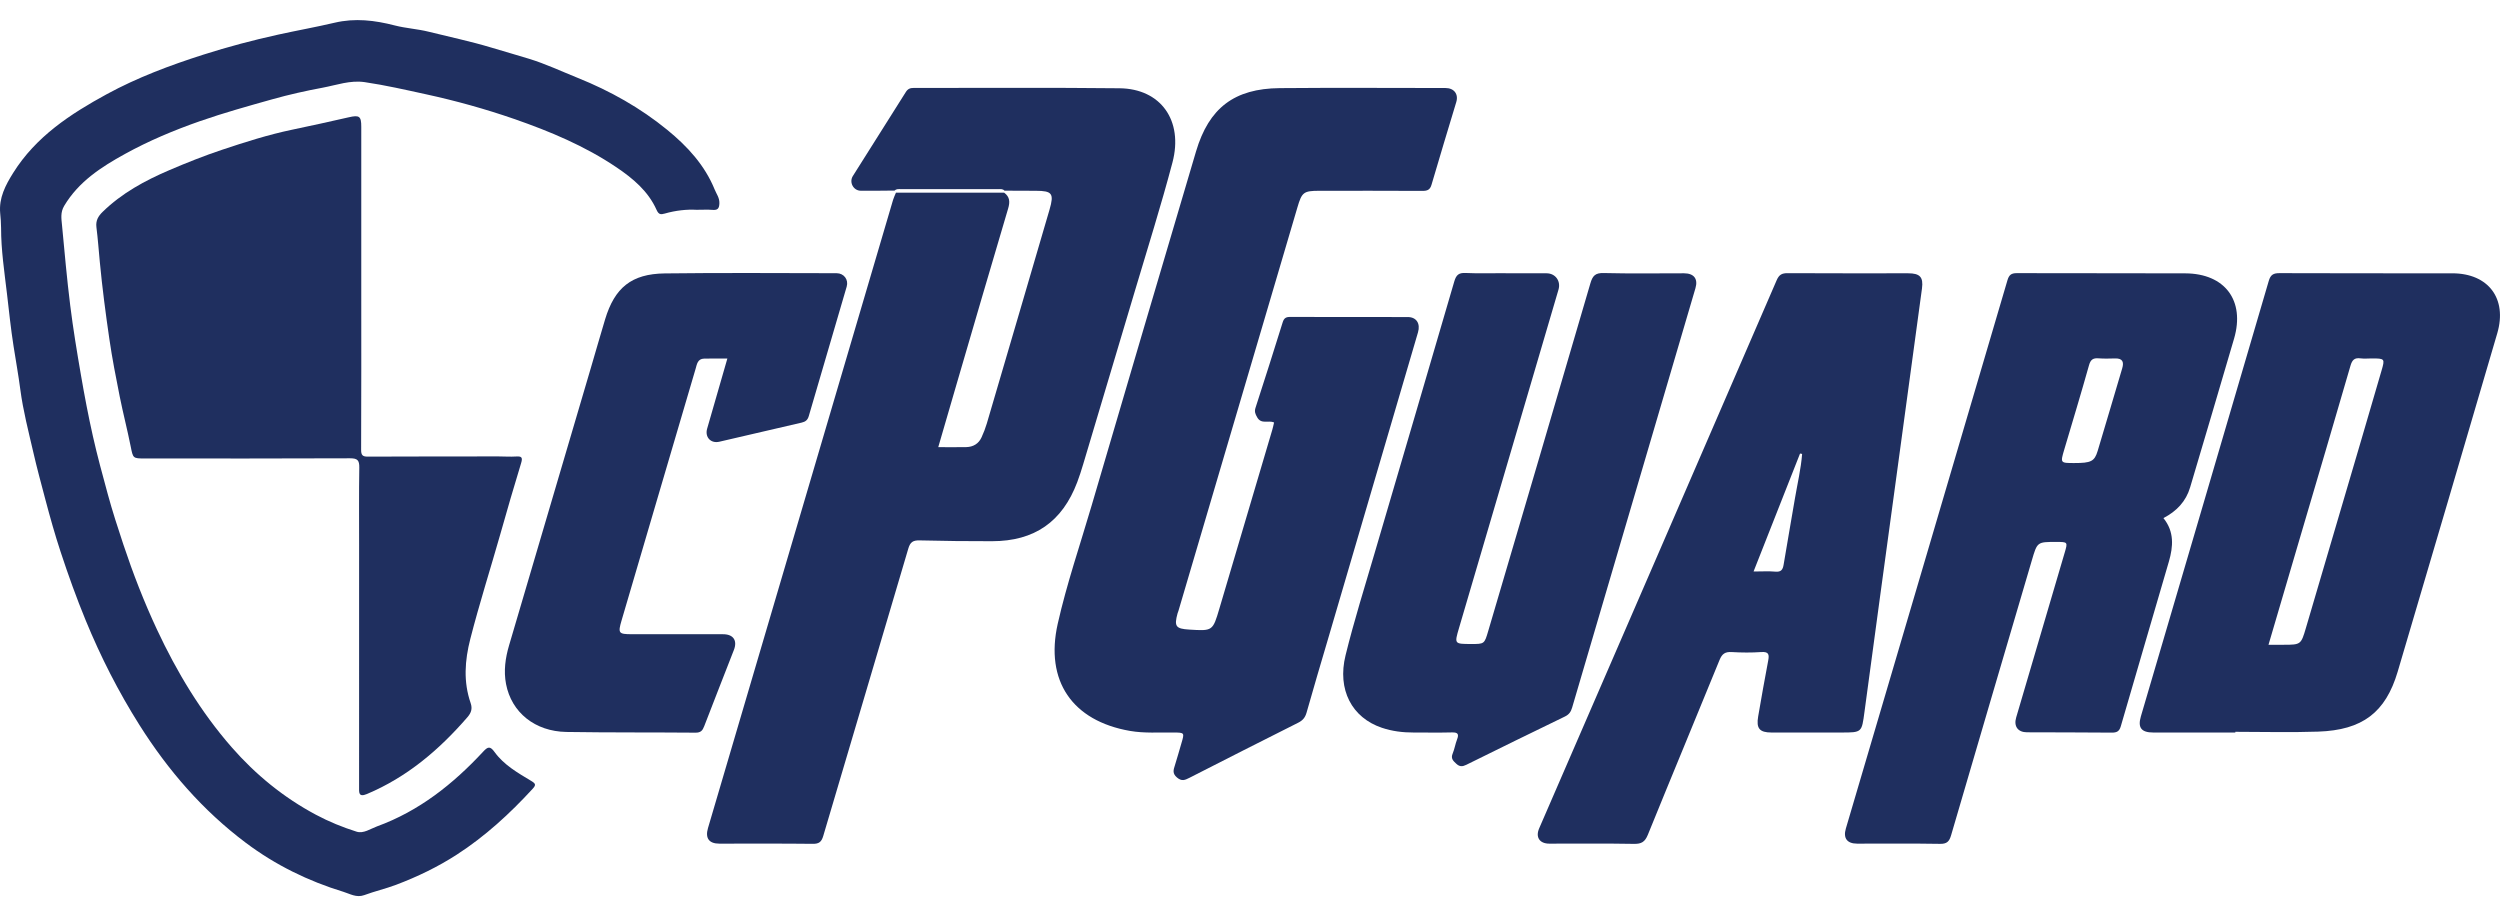
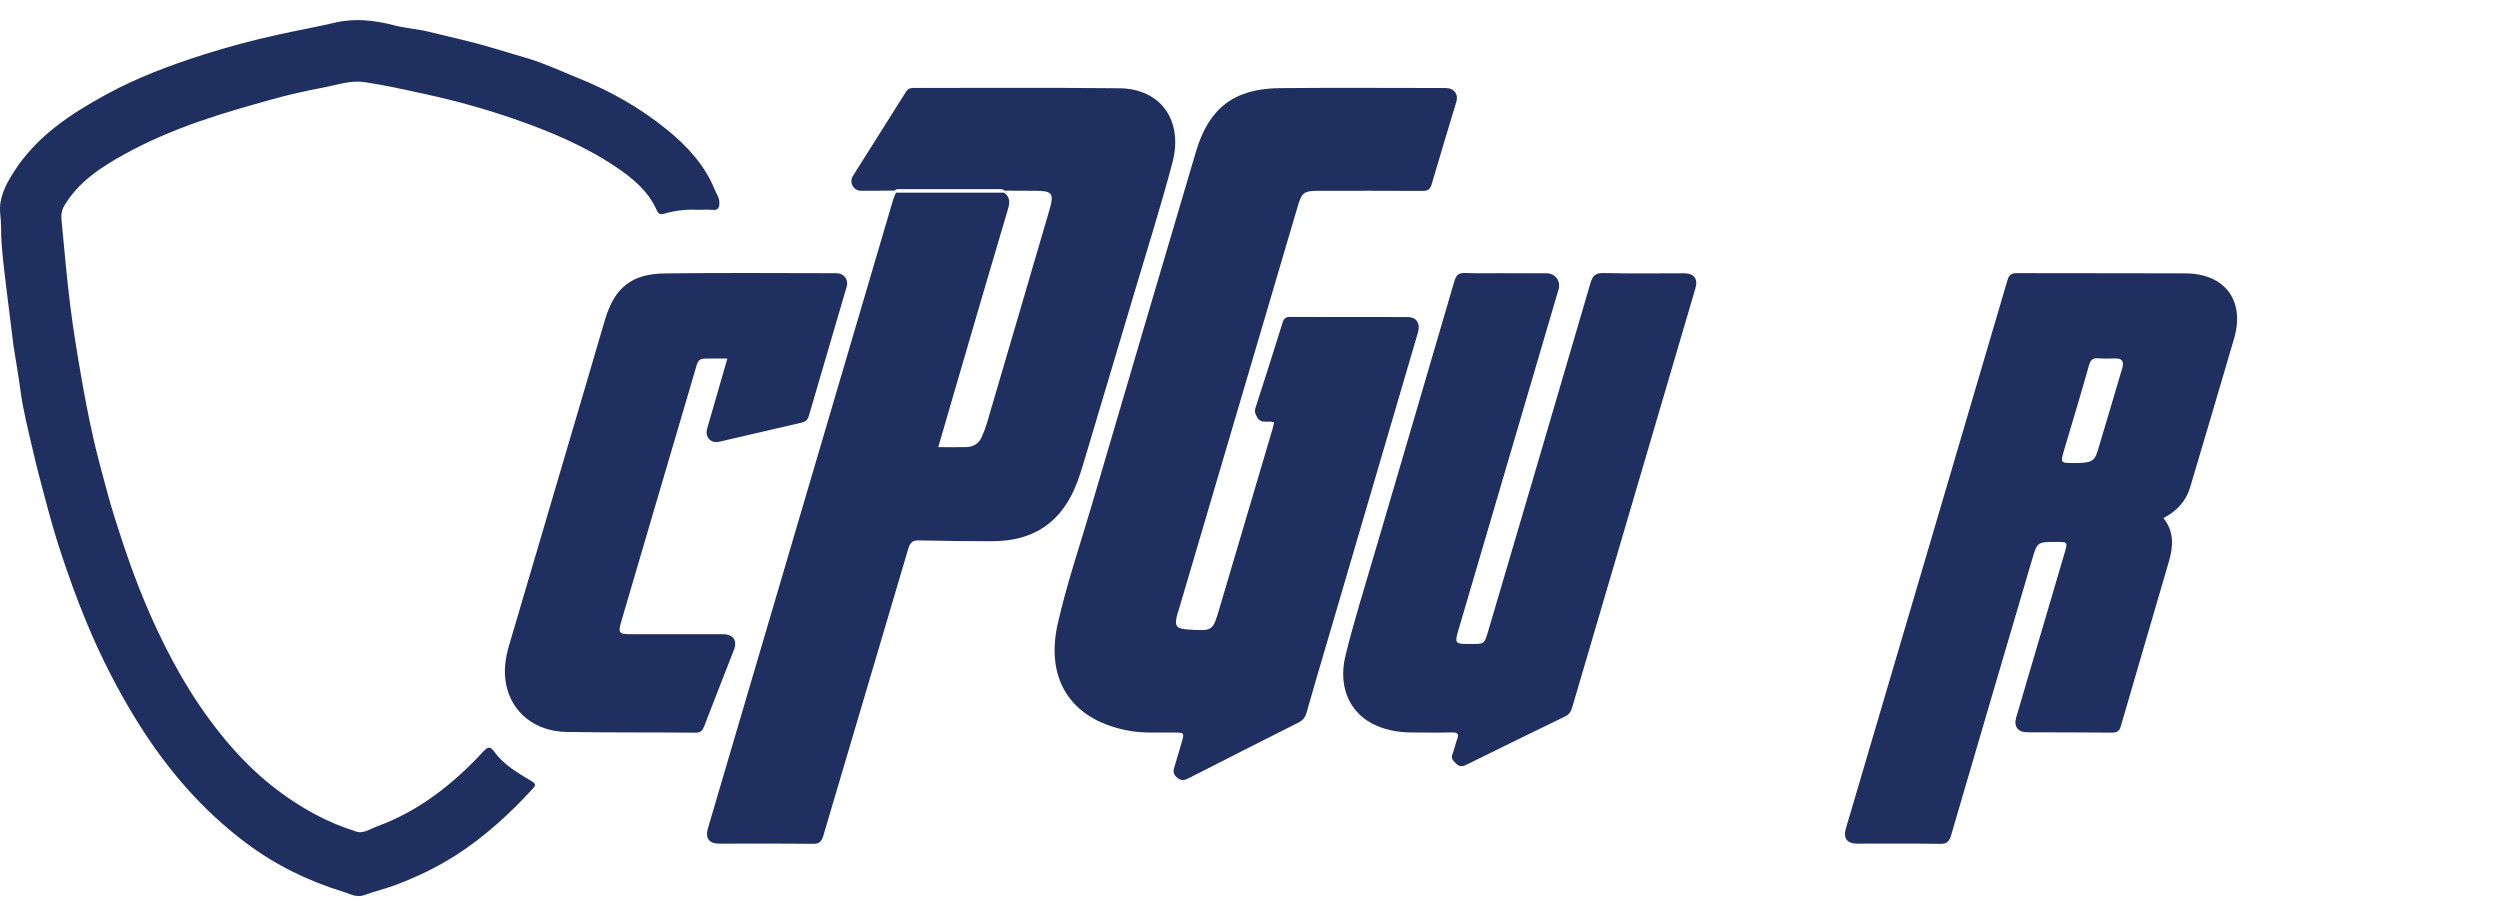
<svg xmlns="http://www.w3.org/2000/svg" width="120" height="44" viewBox="0 0 120 44" fill="none">
-   <path d="M107.296 35.161C105.983 35.161 104.671 35.162 103.359 35.161C102.783 35.161 102.603 34.927 102.762 34.387C104.81 27.42 106.861 20.454 108.9 13.485C108.988 13.184 109.124 13.11 109.42 13.111C112.185 13.123 114.949 13.116 117.713 13.119C119.441 13.121 120.356 14.332 119.869 15.997C118.282 21.414 116.691 26.83 115.088 32.243C114.508 34.2 113.395 35.045 111.274 35.118C109.949 35.164 108.622 35.127 107.296 35.127C107.296 35.138 107.296 35.15 107.296 35.161ZM108.888 30.949C109.177 30.949 109.399 30.949 109.622 30.949C110.438 30.948 110.449 30.94 110.684 30.142C111.565 27.151 112.446 24.16 113.326 21.168C113.656 20.046 113.983 18.924 114.31 17.801C114.482 17.213 114.475 17.206 113.848 17.205C113.666 17.205 113.482 17.225 113.305 17.201C113.014 17.162 112.903 17.278 112.822 17.558C112.028 20.3 111.216 23.036 110.41 25.774C109.908 27.482 109.406 29.189 108.888 30.949Z" fill="#1F2F5F" />
  <path d="M103.844 24.868C104.373 25.519 104.315 26.235 104.107 26.953C103.341 29.59 102.561 32.224 101.798 34.862C101.724 35.119 101.593 35.168 101.354 35.166C99.999 35.153 98.645 35.156 97.291 35.15C96.859 35.148 96.652 34.863 96.775 34.444C97.549 31.809 98.326 29.175 99.101 26.541C99.257 26.013 99.257 26.013 98.705 26.013C97.786 26.011 97.788 26.012 97.53 26.892C96.236 31.291 94.938 35.69 93.653 40.092C93.566 40.388 93.454 40.511 93.12 40.505C91.794 40.482 90.467 40.497 89.141 40.495C88.659 40.494 88.465 40.233 88.601 39.77C91.187 31 93.776 22.23 96.356 13.457C96.432 13.198 96.538 13.11 96.812 13.111C99.507 13.122 102.202 13.109 104.896 13.121C106.797 13.13 107.767 14.427 107.237 16.249C106.544 18.631 105.83 21.008 105.128 23.387C104.926 24.071 104.477 24.54 103.844 24.868ZM99.559 22.226C100.369 22.226 100.535 22.151 100.689 21.642C101.087 20.324 101.471 19.002 101.865 17.684C101.959 17.37 101.883 17.197 101.527 17.205C101.262 17.211 100.996 17.221 100.733 17.2C100.47 17.179 100.349 17.257 100.272 17.533C99.893 18.886 99.484 20.23 99.085 21.577C98.893 22.226 98.892 22.226 99.559 22.226Z" fill="#1F2F5F" />
-   <path d="M86.957 35.161C86.314 35.161 85.672 35.162 85.03 35.161C84.458 35.16 84.292 34.965 84.392 34.389C84.547 33.496 84.703 32.602 84.873 31.712C84.928 31.422 84.906 31.274 84.545 31.298C84.073 31.331 83.595 31.327 83.122 31.299C82.809 31.28 82.66 31.381 82.539 31.677C81.398 34.478 80.233 37.269 79.096 40.071C78.957 40.412 78.789 40.513 78.428 40.506C77.074 40.481 75.719 40.497 74.365 40.495C73.901 40.495 73.696 40.187 73.879 39.764C77.682 30.993 81.488 22.223 85.282 13.447C85.399 13.178 85.537 13.111 85.81 13.112C87.737 13.123 89.663 13.118 91.59 13.118C92.154 13.118 92.329 13.299 92.255 13.846C91.828 17.013 91.395 20.179 90.964 23.345C90.473 26.953 89.978 30.56 89.495 34.169C89.362 35.159 89.379 35.161 88.381 35.161C87.906 35.161 87.431 35.161 86.957 35.161ZM86.502 21.788C86.469 21.782 86.435 21.776 86.402 21.77C85.665 23.64 84.928 25.511 84.171 27.432C84.562 27.432 84.895 27.41 85.224 27.439C85.502 27.463 85.576 27.336 85.615 27.097C85.79 26.038 85.979 24.982 86.157 23.924C86.277 23.213 86.446 22.508 86.502 21.788Z" fill="#1F2F5F" />
  <path d="M72.271 13.117C72.927 13.117 73.583 13.114 74.239 13.118C74.662 13.121 74.928 13.492 74.808 13.901C73.216 19.317 71.624 24.732 70.032 30.148C69.808 30.908 69.809 30.91 70.603 30.912C71.25 30.914 71.251 30.914 71.433 30.295C73.071 24.733 74.712 19.172 76.337 13.605C76.443 13.24 76.57 13.095 76.979 13.106C78.262 13.139 79.547 13.117 80.832 13.118C81.31 13.119 81.514 13.383 81.382 13.832C79.407 20.544 77.431 27.256 75.461 33.969C75.401 34.173 75.308 34.301 75.112 34.395C73.531 35.16 71.954 35.933 70.38 36.712C70.193 36.804 70.062 36.808 69.901 36.659C69.747 36.518 69.63 36.406 69.727 36.173C69.818 35.956 69.853 35.715 69.938 35.495C70.037 35.239 69.982 35.149 69.696 35.156C69.082 35.172 68.468 35.16 67.853 35.161C67.333 35.163 66.823 35.099 66.329 34.933C64.894 34.45 64.178 33.111 64.587 31.453C64.993 29.803 65.504 28.18 65.982 26.548C67.256 22.201 68.54 17.857 69.806 13.508C69.896 13.201 70.017 13.088 70.344 13.103C70.985 13.132 71.628 13.112 72.271 13.112C72.271 13.113 72.271 13.115 72.271 13.117Z" fill="#1F2F5F" />
  <path d="M61.156 20.277C60.883 20.16 60.542 20.381 60.345 20.032C60.257 19.877 60.204 19.76 60.264 19.576C60.707 18.211 61.142 16.843 61.568 15.473C61.628 15.279 61.718 15.212 61.92 15.213C63.805 15.22 65.689 15.214 67.574 15.218C67.987 15.219 68.189 15.529 68.064 15.952C66.625 20.86 65.184 25.768 63.744 30.676C63.399 31.853 63.045 33.028 62.714 34.209C62.646 34.448 62.526 34.584 62.31 34.692C60.566 35.568 58.825 36.45 57.087 37.338C56.874 37.447 56.723 37.513 56.496 37.321C56.262 37.123 56.327 36.95 56.396 36.733C56.506 36.388 56.6 36.037 56.704 35.69C56.861 35.161 56.862 35.166 56.329 35.16C55.632 35.151 54.933 35.204 54.24 35.084C51.47 34.602 50.152 32.686 50.772 29.936C51.204 28.019 51.844 26.156 52.397 24.27C54.061 18.6 55.731 12.932 57.41 7.267C58.029 5.18 59.248 4.25 61.428 4.23C64.08 4.207 66.732 4.223 69.385 4.225C69.793 4.225 70.016 4.515 69.902 4.896C69.507 6.217 69.099 7.536 68.715 8.861C68.641 9.12 68.507 9.164 68.268 9.163C66.621 9.154 64.974 9.157 63.327 9.158C62.57 9.159 62.49 9.227 62.276 9.954C60.373 16.41 58.469 22.866 56.565 29.323C56.553 29.363 56.534 29.401 56.523 29.441C56.353 30.066 56.434 30.18 57.081 30.22C58.211 30.291 58.211 30.291 58.531 29.21C59.378 26.35 60.224 23.49 61.07 20.63C61.105 20.513 61.128 20.393 61.156 20.277Z" fill="#1F2F5F" />
  <path d="M42.945 9.147C42.401 9.151 41.856 9.162 41.312 9.155C40.961 9.15 40.748 8.749 40.937 8.449C41.782 7.103 42.637 5.762 43.481 4.415C43.576 4.265 43.686 4.22 43.857 4.221C47.151 4.226 50.446 4.2 53.74 4.237C55.714 4.259 56.809 5.783 56.278 7.799C55.731 9.873 55.082 11.921 54.471 13.978C53.65 16.743 52.823 19.507 51.997 22.27C51.909 22.564 51.816 22.857 51.708 23.143C50.99 25.046 49.654 25.977 47.619 25.978C46.461 25.979 45.303 25.969 44.145 25.939C43.83 25.931 43.692 26.013 43.598 26.334C42.245 30.933 40.873 35.526 39.517 40.123C39.432 40.412 39.314 40.508 39.009 40.504C37.515 40.486 36.022 40.497 34.528 40.495C34.032 40.495 33.841 40.232 33.983 39.749C36.944 29.697 39.906 19.644 42.868 9.592C42.903 9.474 42.96 9.362 43.006 9.248C44.737 9.248 46.467 9.247 48.198 9.247C48.475 9.451 48.485 9.694 48.389 10.015C47.551 12.834 46.729 15.658 45.904 18.48C45.616 19.464 45.331 20.449 45.036 21.463C45.518 21.463 45.95 21.47 46.382 21.461C46.716 21.453 46.974 21.299 47.115 20.991C47.214 20.776 47.3 20.554 47.367 20.328C47.897 18.537 48.421 16.744 48.946 14.951C49.424 13.32 49.903 11.689 50.379 10.057C50.602 9.289 50.505 9.16 49.722 9.158C49.22 9.156 48.717 9.154 48.215 9.152C48.127 9.055 48.01 9.079 47.901 9.079C46.354 9.078 44.807 9.078 43.261 9.079C43.152 9.079 43.035 9.054 42.945 9.147Z" fill="#1F2F5F" />
  <path d="M34.913 17.211C34.516 17.211 34.157 17.205 33.799 17.213C33.479 17.221 33.452 17.489 33.386 17.712C32.747 19.878 32.11 22.044 31.473 24.21C30.926 26.069 30.38 27.928 29.834 29.787C29.657 30.391 29.692 30.441 30.312 30.442C31.778 30.443 33.244 30.441 34.71 30.443C35.199 30.443 35.404 30.743 35.227 31.198C34.752 32.419 34.271 33.638 33.801 34.861C33.723 35.066 33.635 35.17 33.387 35.168C31.321 35.15 29.255 35.167 27.189 35.134C25.675 35.109 24.552 34.196 24.29 32.834C24.169 32.204 24.257 31.581 24.437 30.972C25.74 26.547 27.046 22.122 28.35 17.697C28.583 16.908 28.807 16.117 29.045 15.329C29.503 13.81 30.312 13.144 31.906 13.124C34.656 13.089 37.406 13.111 40.157 13.114C40.507 13.114 40.739 13.422 40.642 13.755C40.036 15.829 39.423 17.902 38.82 19.977C38.765 20.165 38.658 20.244 38.48 20.285C37.162 20.588 35.845 20.899 34.527 21.203C34.118 21.297 33.826 20.984 33.942 20.578C34.259 19.468 34.581 18.359 34.913 17.211Z" fill="#1F2F5F" />
-   <path d="M17.341 13.833C17.341 16.416 17.346 18.998 17.334 21.581C17.332 21.841 17.397 21.919 17.649 21.918C19.742 21.909 21.835 21.91 23.928 21.908C24.207 21.908 24.487 21.93 24.765 21.912C25.035 21.894 25.1 21.948 25.013 22.232C24.665 23.363 24.338 24.501 24.015 25.64C23.538 27.316 23.009 28.975 22.576 30.664C22.309 31.706 22.237 32.724 22.591 33.748C22.686 34.022 22.614 34.221 22.436 34.426C21.082 35.99 19.539 37.303 17.609 38.114C17.197 38.287 17.236 38.02 17.236 37.773C17.237 33.906 17.237 30.038 17.237 26.171C17.238 24.928 17.226 23.686 17.246 22.444C17.251 22.102 17.166 21.997 16.809 21.998C13.529 22.013 10.248 22.007 6.967 22.007C6.371 22.007 6.389 22.003 6.272 21.424C6.112 20.623 5.906 19.831 5.746 19.031C5.564 18.118 5.385 17.204 5.251 16.284C5.07 15.047 4.908 13.807 4.79 12.563C4.737 12.011 4.698 11.456 4.628 10.905C4.588 10.584 4.72 10.371 4.925 10.171C5.844 9.272 6.953 8.671 8.119 8.171C8.954 7.813 9.801 7.476 10.663 7.188C11.766 6.82 12.875 6.466 14.016 6.227C14.925 6.037 15.833 5.838 16.739 5.63C17.248 5.513 17.341 5.573 17.341 6.085C17.341 8.668 17.341 11.25 17.341 13.833Z" fill="#1F2F5F" />
-   <path d="M33.432 10.07C32.971 10.043 32.432 10.1 31.904 10.252C31.712 10.308 31.615 10.298 31.514 10.072C31.114 9.177 30.384 8.567 29.595 8.034C28.076 7.008 26.398 6.306 24.678 5.709C23.292 5.229 21.878 4.837 20.442 4.524C19.467 4.311 18.495 4.089 17.507 3.943C16.809 3.84 16.152 4.085 15.493 4.208C14.681 4.359 13.868 4.541 13.066 4.767C11.906 5.093 10.748 5.415 9.608 5.812C8.361 6.248 7.147 6.756 5.993 7.393C4.858 8.019 3.774 8.718 3.081 9.881C2.893 10.197 2.947 10.496 2.976 10.805C3.098 12.092 3.211 13.381 3.371 14.664C3.51 15.78 3.694 16.892 3.885 18.001C4.054 18.984 4.24 19.965 4.459 20.937C4.668 21.869 4.92 22.791 5.171 23.712C5.392 24.524 5.651 25.325 5.917 26.123C6.382 27.519 6.912 28.887 7.535 30.219C8.487 32.254 9.635 34.168 11.117 35.864C12.273 37.185 13.614 38.282 15.169 39.11C15.794 39.443 16.449 39.71 17.119 39.921C17.447 40.024 17.779 39.783 18.095 39.667C20.117 38.931 21.751 37.633 23.196 36.075C23.414 35.841 23.525 35.801 23.738 36.096C24.188 36.72 24.855 37.097 25.499 37.485C25.711 37.613 25.741 37.673 25.565 37.865C24.472 39.055 23.288 40.142 21.93 41.02C21.015 41.612 20.036 42.083 19.011 42.471C18.506 42.661 17.984 42.78 17.483 42.966C17.112 43.103 16.788 42.9 16.489 42.809C14.8 42.293 13.226 41.525 11.804 40.458C9.735 38.905 8.076 36.989 6.699 34.809C5.686 33.204 4.832 31.526 4.111 29.771C3.667 28.691 3.273 27.594 2.909 26.488C2.638 25.665 2.403 24.828 2.181 23.989C1.98 23.229 1.773 22.47 1.598 21.705C1.369 20.708 1.108 19.713 0.976 18.702C0.884 18.001 0.757 17.302 0.649 16.606C0.518 15.77 0.432 14.93 0.334 14.093C0.211 13.046 0.051 12 0.052 10.941C0.052 10.705 0.031 10.469 0.009 10.233C-0.059 9.498 0.265 8.886 0.634 8.297C1.724 6.556 3.376 5.473 5.128 4.519C6.6 3.718 8.167 3.133 9.756 2.625C10.938 2.248 12.139 1.929 13.356 1.661C14.257 1.462 15.166 1.301 16.064 1.09C17.038 0.86 17.984 0.972 18.951 1.222C19.476 1.358 20.043 1.389 20.578 1.523C21.579 1.773 22.587 1.983 23.578 2.282C24.182 2.464 24.795 2.638 25.399 2.823C26.197 3.068 26.96 3.428 27.738 3.741C29.289 4.366 30.733 5.175 32.03 6.235C32.995 7.024 33.826 7.922 34.305 9.099C34.392 9.313 34.538 9.491 34.531 9.754C34.524 10.021 34.439 10.095 34.19 10.074C33.968 10.055 33.743 10.07 33.432 10.07Z" fill="#1F2F5F" />
+   <path d="M33.432 10.07C32.971 10.043 32.432 10.1 31.904 10.252C31.712 10.308 31.615 10.298 31.514 10.072C31.114 9.177 30.384 8.567 29.595 8.034C28.076 7.008 26.398 6.306 24.678 5.709C23.292 5.229 21.878 4.837 20.442 4.524C19.467 4.311 18.495 4.089 17.507 3.943C16.809 3.84 16.152 4.085 15.493 4.208C14.681 4.359 13.868 4.541 13.066 4.767C11.906 5.093 10.748 5.415 9.608 5.812C8.361 6.248 7.147 6.756 5.993 7.393C4.858 8.019 3.774 8.718 3.081 9.881C2.893 10.197 2.947 10.496 2.976 10.805C3.098 12.092 3.211 13.381 3.371 14.664C3.51 15.78 3.694 16.892 3.885 18.001C4.054 18.984 4.24 19.965 4.459 20.937C4.668 21.869 4.92 22.791 5.171 23.712C5.392 24.524 5.651 25.325 5.917 26.123C6.382 27.519 6.912 28.887 7.535 30.219C8.487 32.254 9.635 34.168 11.117 35.864C12.273 37.185 13.614 38.282 15.169 39.11C15.794 39.443 16.449 39.71 17.119 39.921C17.447 40.024 17.779 39.783 18.095 39.667C20.117 38.931 21.751 37.633 23.196 36.075C23.414 35.841 23.525 35.801 23.738 36.096C24.188 36.72 24.855 37.097 25.499 37.485C25.711 37.613 25.741 37.673 25.565 37.865C24.472 39.055 23.288 40.142 21.93 41.02C21.015 41.612 20.036 42.083 19.011 42.471C18.506 42.661 17.984 42.78 17.483 42.966C17.112 43.103 16.788 42.9 16.489 42.809C14.8 42.293 13.226 41.525 11.804 40.458C9.735 38.905 8.076 36.989 6.699 34.809C5.686 33.204 4.832 31.526 4.111 29.771C3.667 28.691 3.273 27.594 2.909 26.488C2.638 25.665 2.403 24.828 2.181 23.989C1.98 23.229 1.773 22.47 1.598 21.705C1.369 20.708 1.108 19.713 0.976 18.702C0.884 18.001 0.757 17.302 0.649 16.606C0.211 13.046 0.051 12 0.052 10.941C0.052 10.705 0.031 10.469 0.009 10.233C-0.059 9.498 0.265 8.886 0.634 8.297C1.724 6.556 3.376 5.473 5.128 4.519C6.6 3.718 8.167 3.133 9.756 2.625C10.938 2.248 12.139 1.929 13.356 1.661C14.257 1.462 15.166 1.301 16.064 1.09C17.038 0.86 17.984 0.972 18.951 1.222C19.476 1.358 20.043 1.389 20.578 1.523C21.579 1.773 22.587 1.983 23.578 2.282C24.182 2.464 24.795 2.638 25.399 2.823C26.197 3.068 26.96 3.428 27.738 3.741C29.289 4.366 30.733 5.175 32.03 6.235C32.995 7.024 33.826 7.922 34.305 9.099C34.392 9.313 34.538 9.491 34.531 9.754C34.524 10.021 34.439 10.095 34.19 10.074C33.968 10.055 33.743 10.07 33.432 10.07Z" fill="#1F2F5F" />
</svg>